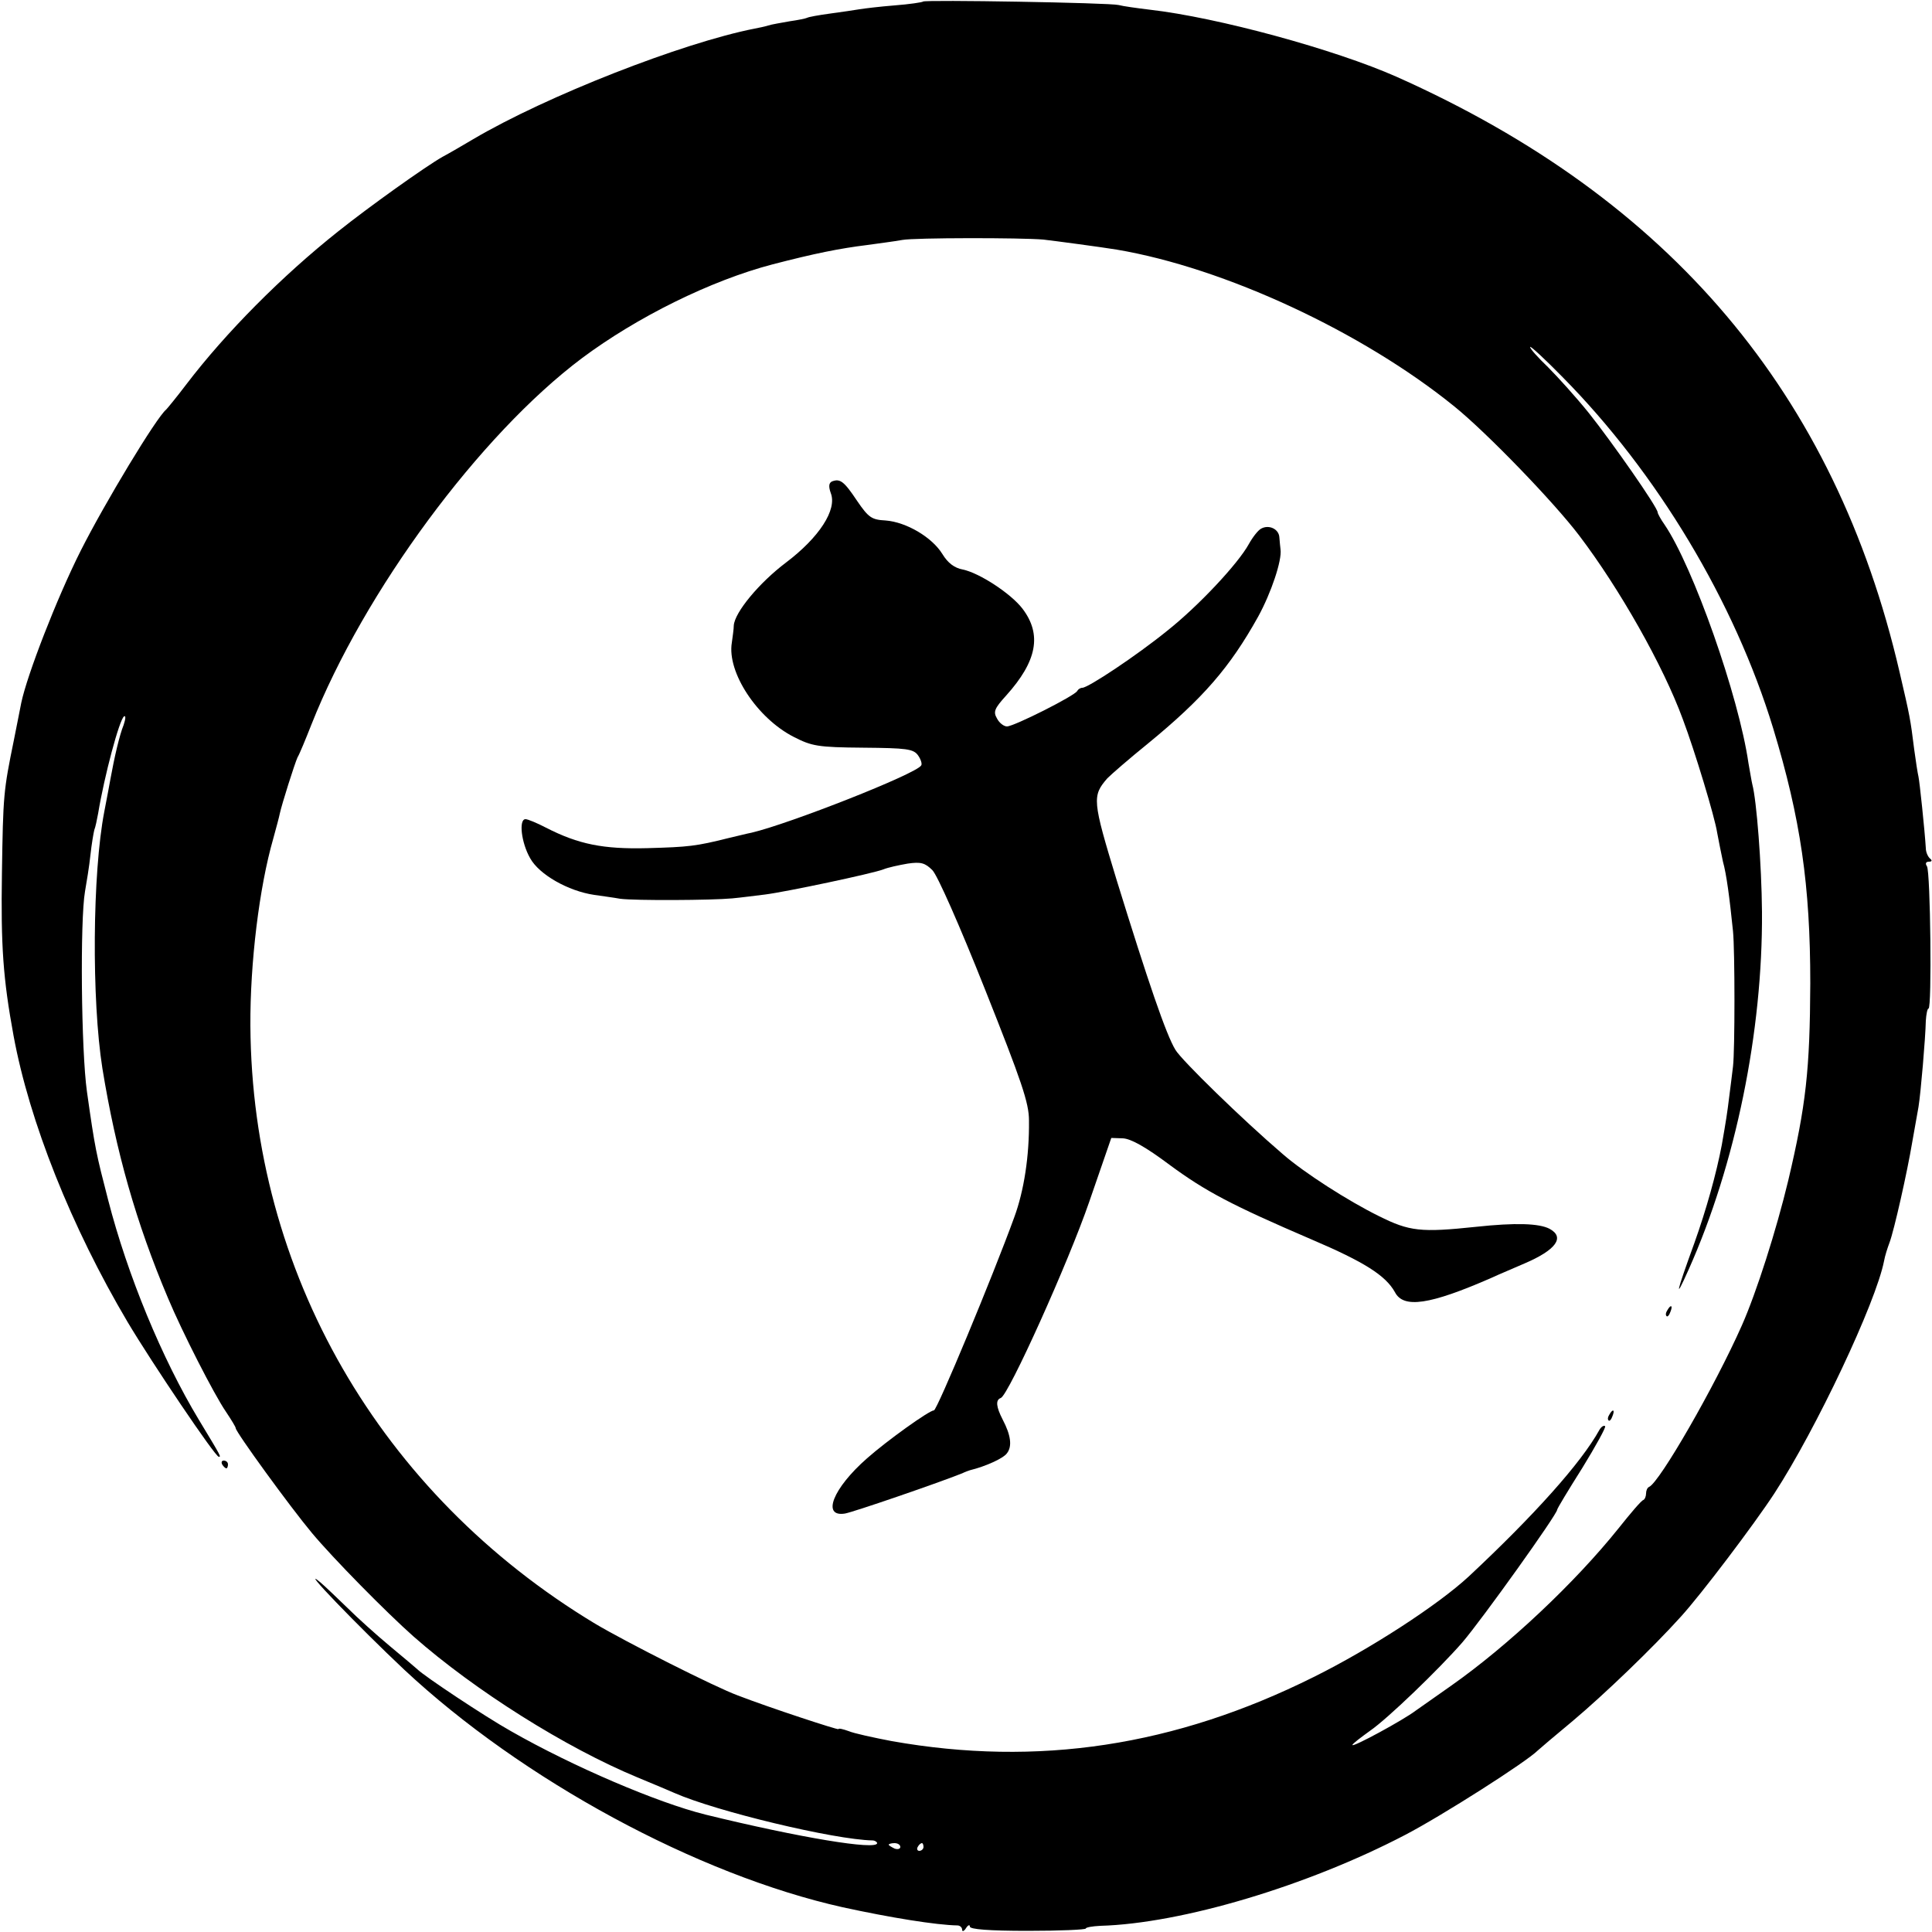
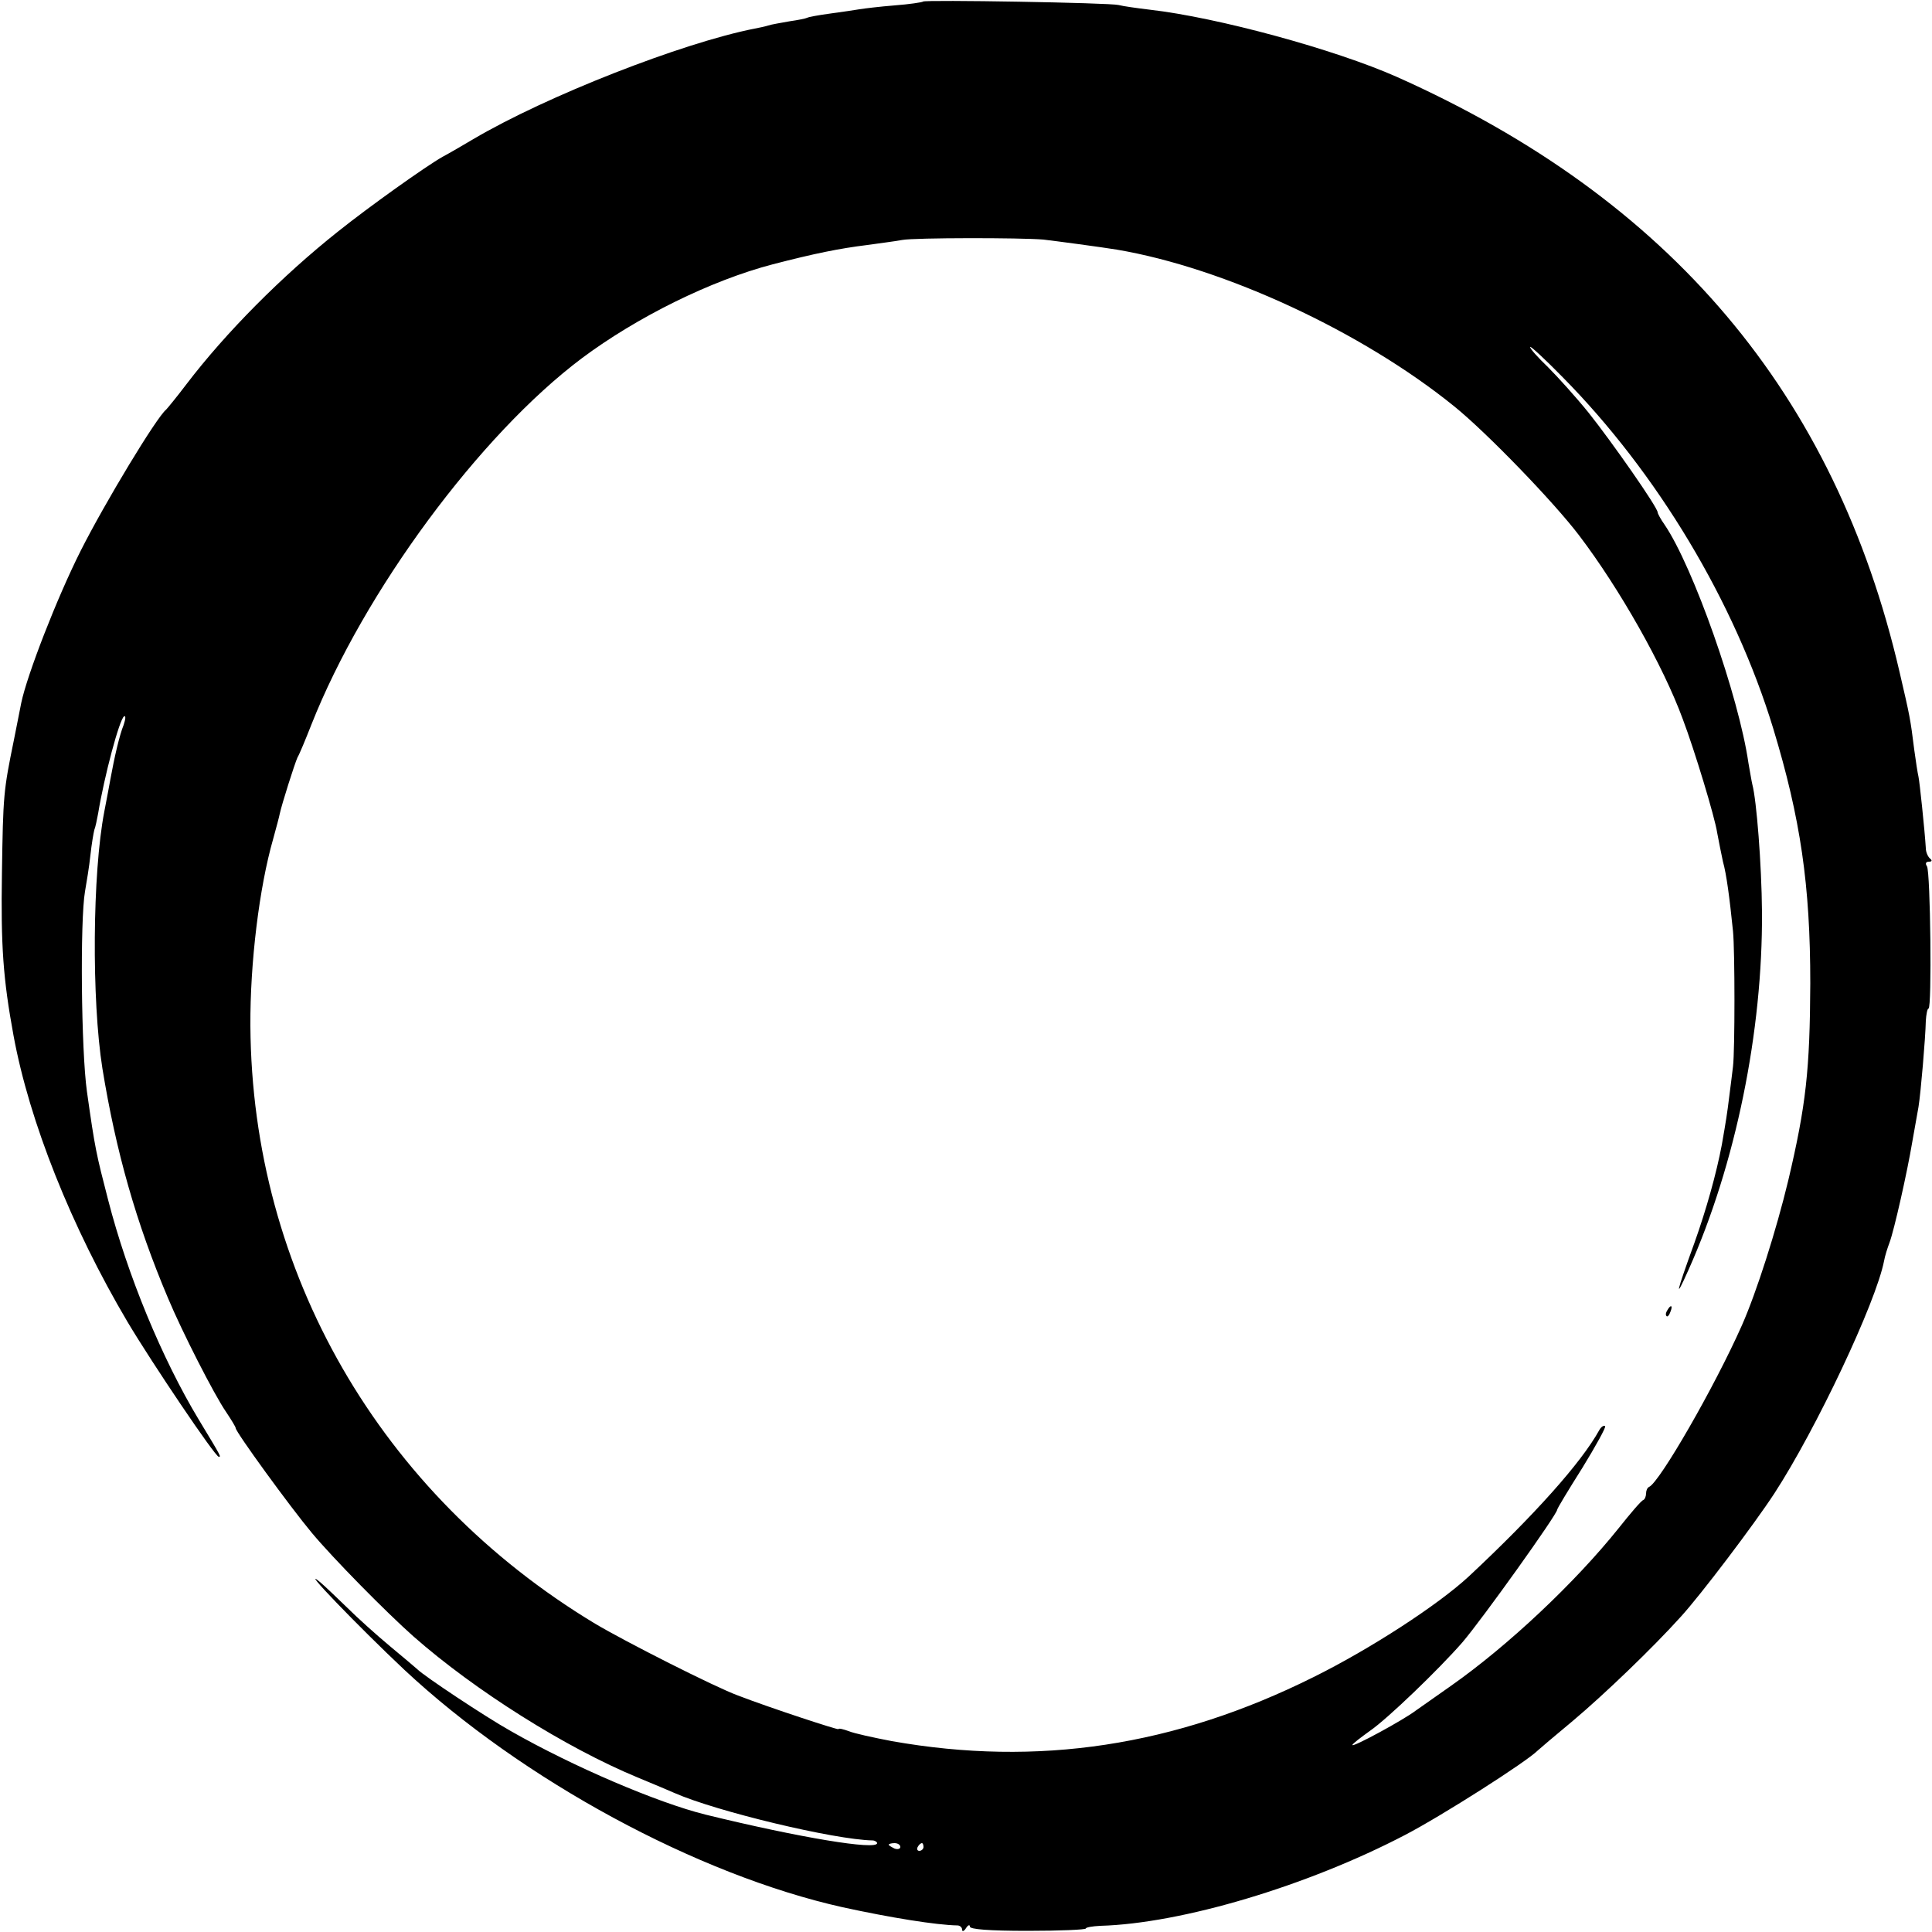
<svg xmlns="http://www.w3.org/2000/svg" version="1.0" width="500pt" height="500pt" viewBox="0 0 500 500" preserveAspectRatio="xMidYMid meet">
  <g transform="translate(0,500) scale(0.1,-0.1)" fill="#000000" stroke="none">
    <path d="M2389 4996 c-2 -2 -35 -7 -74 -10 -38 -3 -79 -8 -91 -10 -12 -2 -45 -7 -75 -11 -30 -4 -57 -9 -60 -11 -4 -2 -24 -6 -45 -9 -22 -4 -47 -8 -56 -11 -9 -3 -25 -6 -35 -8 -188 -37 -540 -175 -728 -286 -27 -16 -63 -37 -80 -46 -44 -25 -190 -129 -270 -193 -145 -115 -291 -262 -393 -396 -25 -33 -49 -62 -52 -65 -25 -20 -159 -242 -221 -365 -62 -123 -139 -322 -154 -394 -2 -9 -10 -52 -19 -96 -27 -132 -28 -142 -31 -345 -3 -188 3 -273 30 -420 41 -223 150 -496 295 -741 63 -106 227 -349 236 -349 6 0 9 -4 -51 95 -96 159 -185 375 -235 569 -31 120 -34 132 -55 281 -15 106 -18 444 -5 518 4 23 11 65 14 94 3 28 8 57 10 65 3 7 7 27 10 43 16 97 55 243 67 251 5 3 4 -7 -1 -22 -11 -27 -24 -84 -34 -139 -3 -16 -10 -55 -16 -85 -31 -160 -33 -488 -5 -665 35 -215 87 -399 170 -595 36 -86 119 -249 150 -294 14 -21 25 -39 25 -42 0 -10 141 -204 197 -271 55 -66 193 -206 263 -268 159 -140 394 -288 580 -365 41 -17 84 -35 95 -40 109 -48 414 -121 513 -123 6 0 12 -4 12 -7 0 -19 -200 14 -445 74 -124 31 -342 124 -503 216 -66 37 -224 142 -242 160 -3 3 -34 29 -70 59 -36 30 -86 75 -111 100 -26 25 -57 55 -70 66 -59 49 97 -113 217 -226 306 -286 759 -531 1135 -615 124 -27 242 -46 297 -47 6 0 12 -5 12 -11 0 -6 5 -4 10 4 5 8 10 10 10 4 0 -7 49 -11 150 -11 83 0 150 3 150 6 0 3 17 6 38 7 210 6 535 103 788 235 96 50 314 189 344 219 3 3 43 37 90 76 82 69 207 189 280 270 52 57 189 238 242 319 108 166 263 494 284 602 2 12 9 34 14 47 12 32 46 183 59 261 6 33 13 74 16 90 6 37 18 178 19 223 1 17 4 32 7 32 9 0 5 353 -4 368 -5 7 -3 12 5 12 8 0 9 3 3 8 -5 4 -11 16 -11 27 -3 48 -16 171 -19 185 -2 8 -7 40 -11 70 -10 80 -11 85 -38 201 -167 720 -593 1224 -1301 1540 -160 71 -464 154 -640 174 -33 4 -69 9 -80 12 -23 6 -501 14 -506 9z m311 -616 c27 -3 154 -20 190 -26 279 -47 636 -213 874 -406 84 -68 257 -247 323 -334 104 -137 217 -336 268 -475 31 -82 83 -254 89 -294 4 -22 11 -56 15 -75 9 -32 17 -92 26 -180 5 -50 5 -309 0 -350 -2 -19 -7 -55 -10 -80 -5 -41 -8 -60 -19 -123 -14 -74 -40 -167 -71 -254 -48 -132 -52 -152 -15 -69 122 273 192 617 190 926 -1 123 -14 289 -25 330 -2 8 -6 33 -10 55 -25 173 -143 508 -217 617 -10 14 -18 29 -18 32 0 13 -119 183 -178 257 -33 41 -81 94 -106 119 -25 24 -46 47 -46 52 0 4 38 -31 84 -78 245 -248 445 -581 545 -909 71 -234 96 -406 96 -660 -1 -224 -11 -315 -57 -510 -31 -129 -82 -289 -120 -375 -71 -160 -213 -406 -240 -418 -5 -2 -8 -10 -8 -17 0 -7 -3 -15 -7 -17 -5 -1 -33 -34 -64 -73 -113 -141 -286 -304 -434 -408 -44 -31 -85 -60 -91 -64 -33 -25 -164 -96 -164 -89 0 3 21 19 46 37 45 31 178 159 239 229 52 61 245 331 245 343 0 3 29 51 65 108 35 57 62 106 59 108 -3 3 -10 -1 -15 -10 -47 -85 -169 -221 -338 -379 -80 -74 -254 -187 -401 -260 -359 -179 -714 -233 -1092 -166 -47 9 -98 20 -112 26 -14 5 -26 8 -26 5 0 -3 -177 55 -260 87 -60 22 -291 139 -370 186 -557 336 -888 910 -892 1547 -1 163 23 359 59 484 8 29 16 59 17 65 5 24 39 131 46 146 5 8 21 47 36 85 136 344 436 750 700 948 142 106 333 201 494 243 108 28 172 41 245 50 28 4 68 9 90 13 32 6 307 6 365 1z m-370 -4160 c0 -5 -7 -7 -15 -4 -8 4 -15 8 -15 10 0 2 7 4 15 4 8 0 15 -4 15 -10z m60 0 c0 -5 -5 -10 -11 -10 -5 0 -7 5 -4 10 3 6 8 10 11 10 2 0 4 -4 4 -10z" />
-     <path d="M2153 3754 c-8 -4 -9 -13 -3 -30 17 -43 -30 -115 -116 -180 -69 -52 -133 -129 -135 -163 0 -9 -3 -29 -5 -44 -13 -77 66 -196 160 -244 47 -24 62 -27 180 -28 112 -1 130 -3 142 -20 7 -10 11 -22 8 -26 -13 -22 -341 -151 -439 -174 -11 -2 -38 -9 -60 -14 -84 -21 -103 -23 -209 -26 -115 -3 -179 10 -263 53 -23 12 -47 22 -53 22 -18 0 -11 -61 12 -101 23 -42 98 -85 166 -95 20 -3 51 -7 67 -10 38 -5 237 -4 290 1 22 2 60 7 85 10 55 7 277 54 306 65 12 5 40 11 63 15 34 5 45 2 64 -17 13 -13 70 -142 136 -308 95 -239 114 -294 114 -340 1 -92 -13 -182 -38 -250 -56 -154 -200 -500 -208 -500 -12 0 -121 -78 -173 -124 -89 -78 -118 -153 -57 -143 22 4 235 77 303 104 8 4 17 7 20 8 41 10 87 31 96 44 14 18 10 47 -11 87 -17 33 -19 51 -5 56 20 7 175 351 229 508 l57 165 30 -1 c21 -1 60 -23 120 -68 95 -70 162 -105 369 -194 136 -58 191 -93 215 -136 22 -43 90 -33 250 37 19 9 58 25 85 37 82 35 106 68 65 90 -27 14 -88 16 -190 5 -143 -15 -172 -12 -252 28 -79 39 -193 112 -248 160 -104 89 -262 243 -278 270 -24 39 -71 177 -152 439 -63 207 -64 218 -24 264 11 11 57 51 104 89 144 118 213 198 286 329 34 62 62 146 58 174 -1 6 -2 21 -3 31 -1 22 -27 34 -47 23 -8 -4 -22 -22 -32 -40 -28 -51 -131 -161 -212 -225 -79 -64 -204 -147 -219 -147 -5 0 -11 -4 -13 -8 -5 -12 -164 -92 -182 -92 -8 0 -20 9 -26 21 -10 17 -6 26 24 59 80 89 93 158 42 225 -30 39 -111 92 -154 101 -22 4 -39 17 -53 40 -27 44 -94 83 -147 87 -36 2 -44 7 -74 51 -34 51 -44 58 -65 50z" />
-     <path d="M4315 1609 c-4 -6 -5 -12 -2 -15 2 -3 7 2 10 11 7 17 1 20 -8 4z" />
-     <path d="M4165 1339 c-4 -6 -5 -12 -2 -15 2 -3 7 2 10 11 7 17 1 20 -8 4z" />
-     <path d="M575 1210 c3 -5 8 -10 11 -10 2 0 4 5 4 10 0 6 -5 10 -11 10 -5 0 -7 -4 -4 -10z" />
+     <path d="M4315 1609 c-4 -6 -5 -12 -2 -15 2 -3 7 2 10 11 7 17 1 20 -8 4" />
  </g>
</svg>